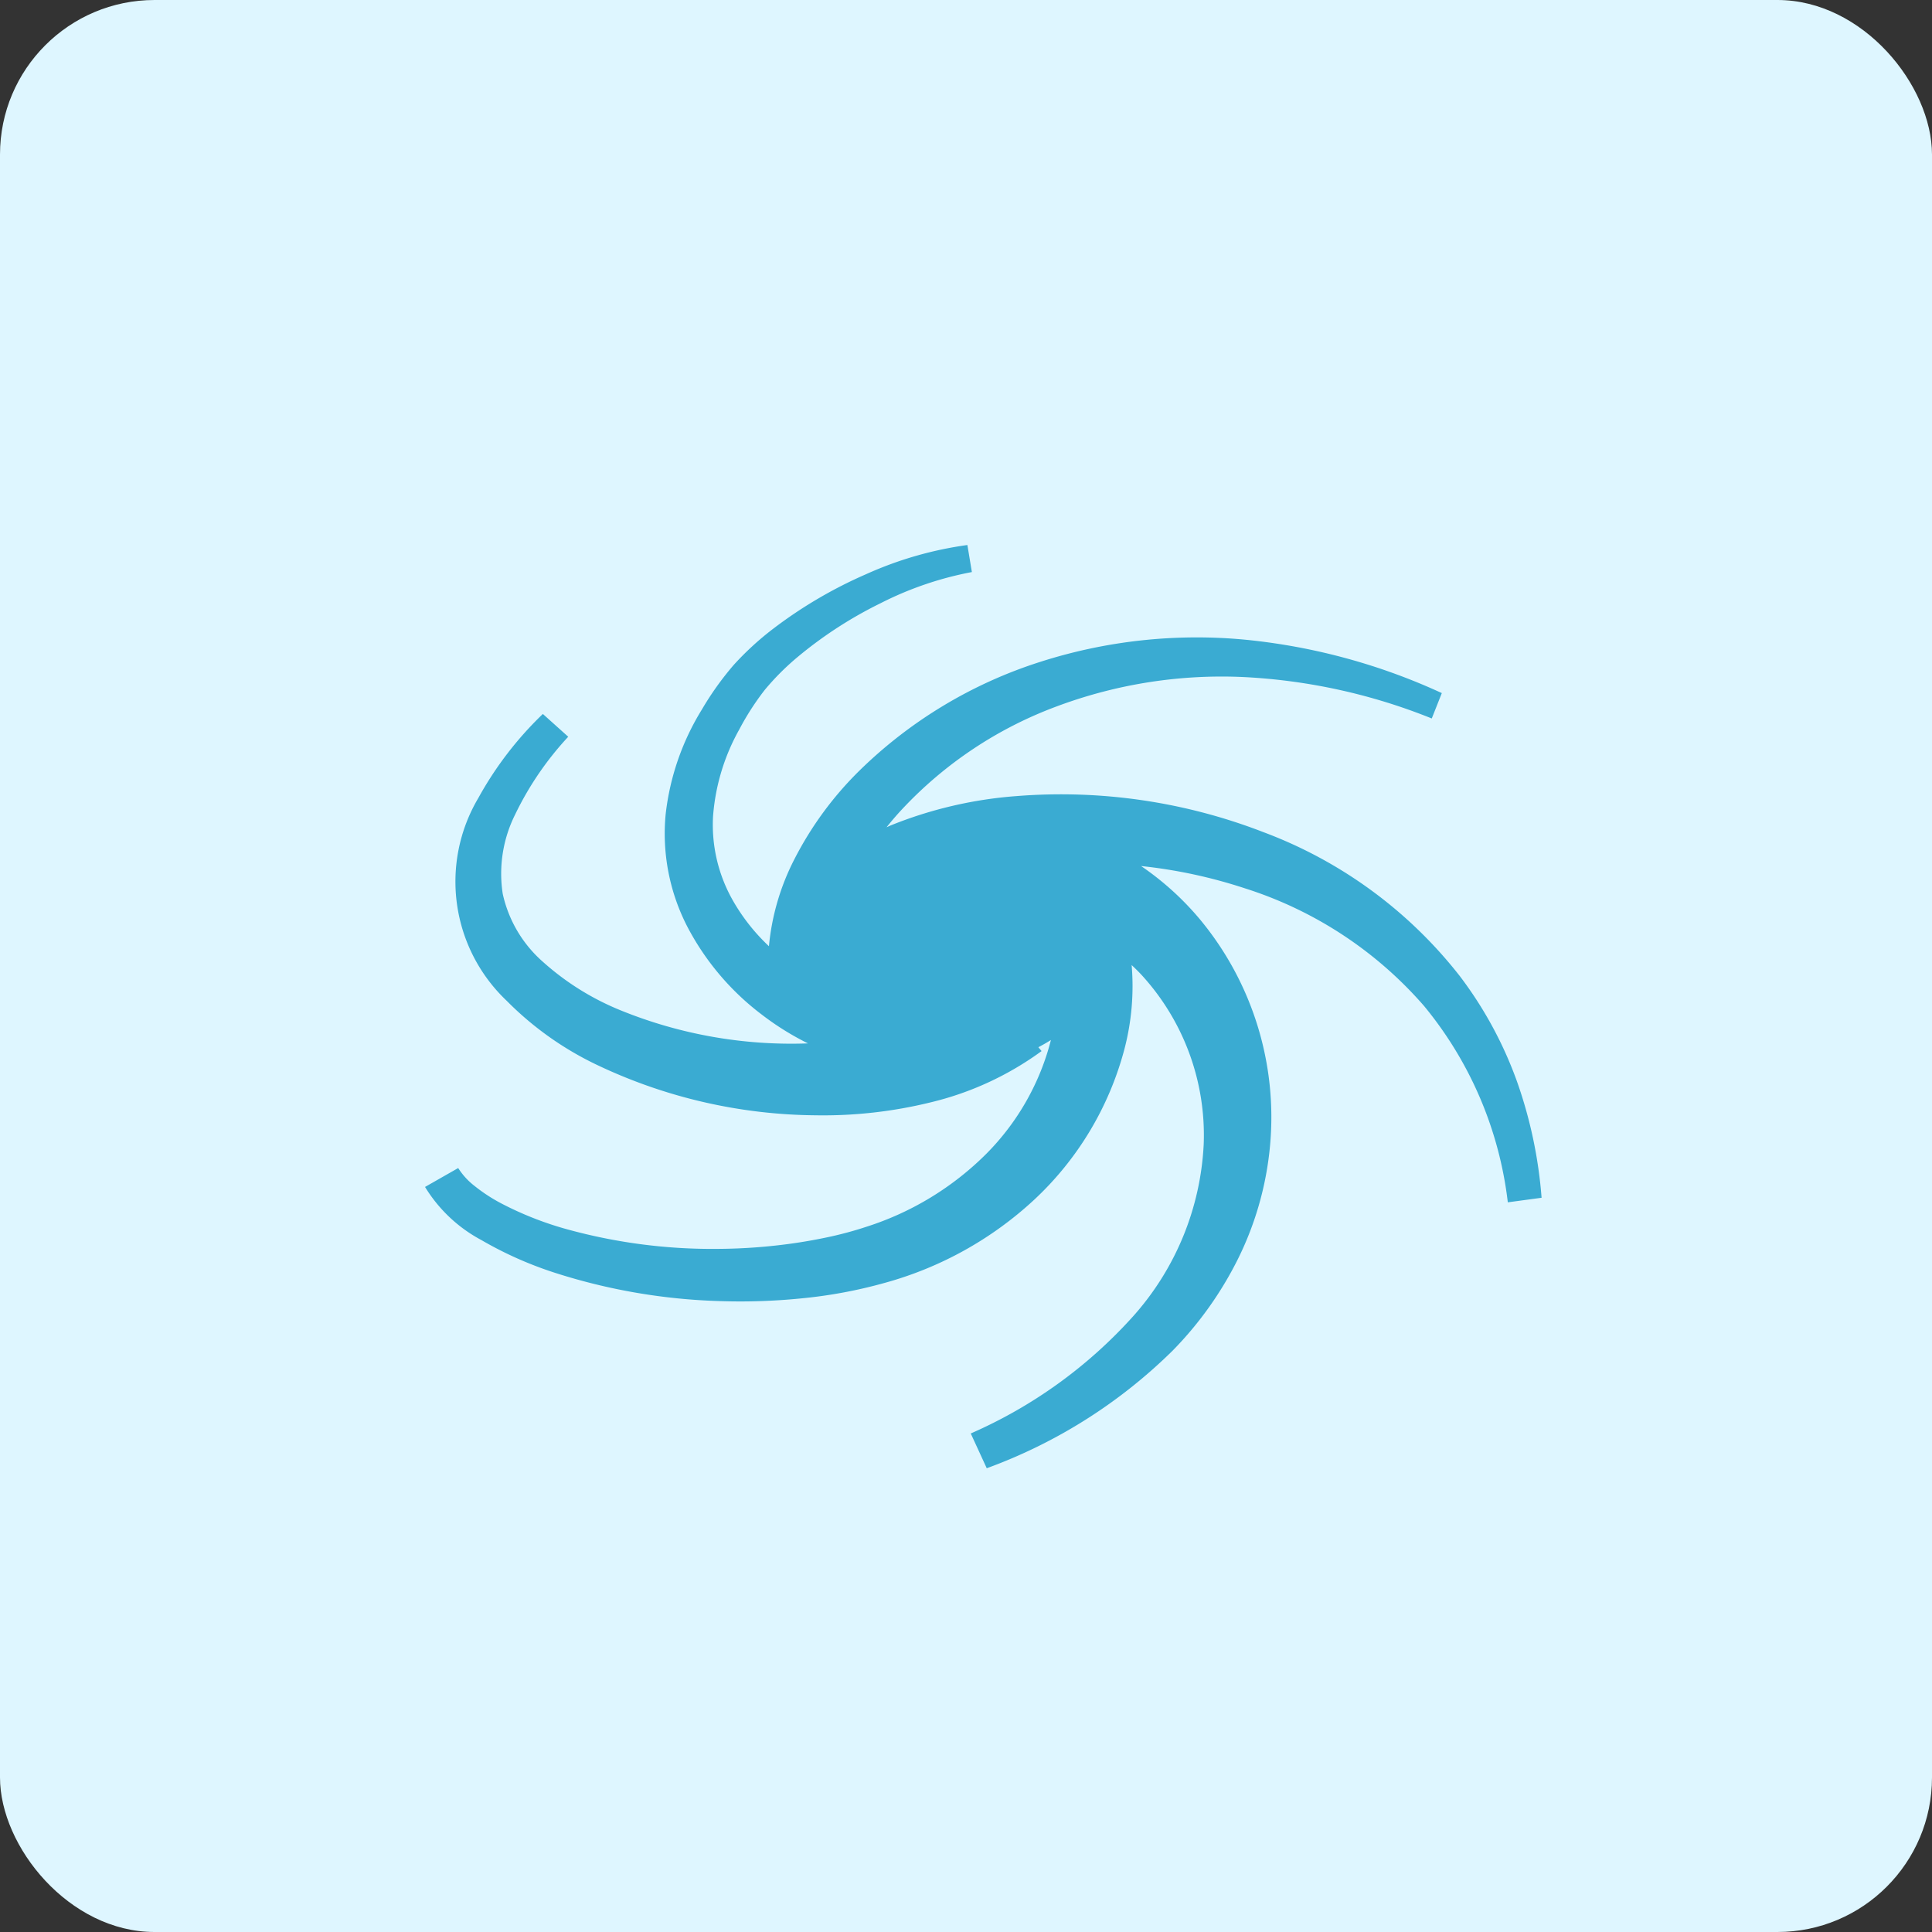
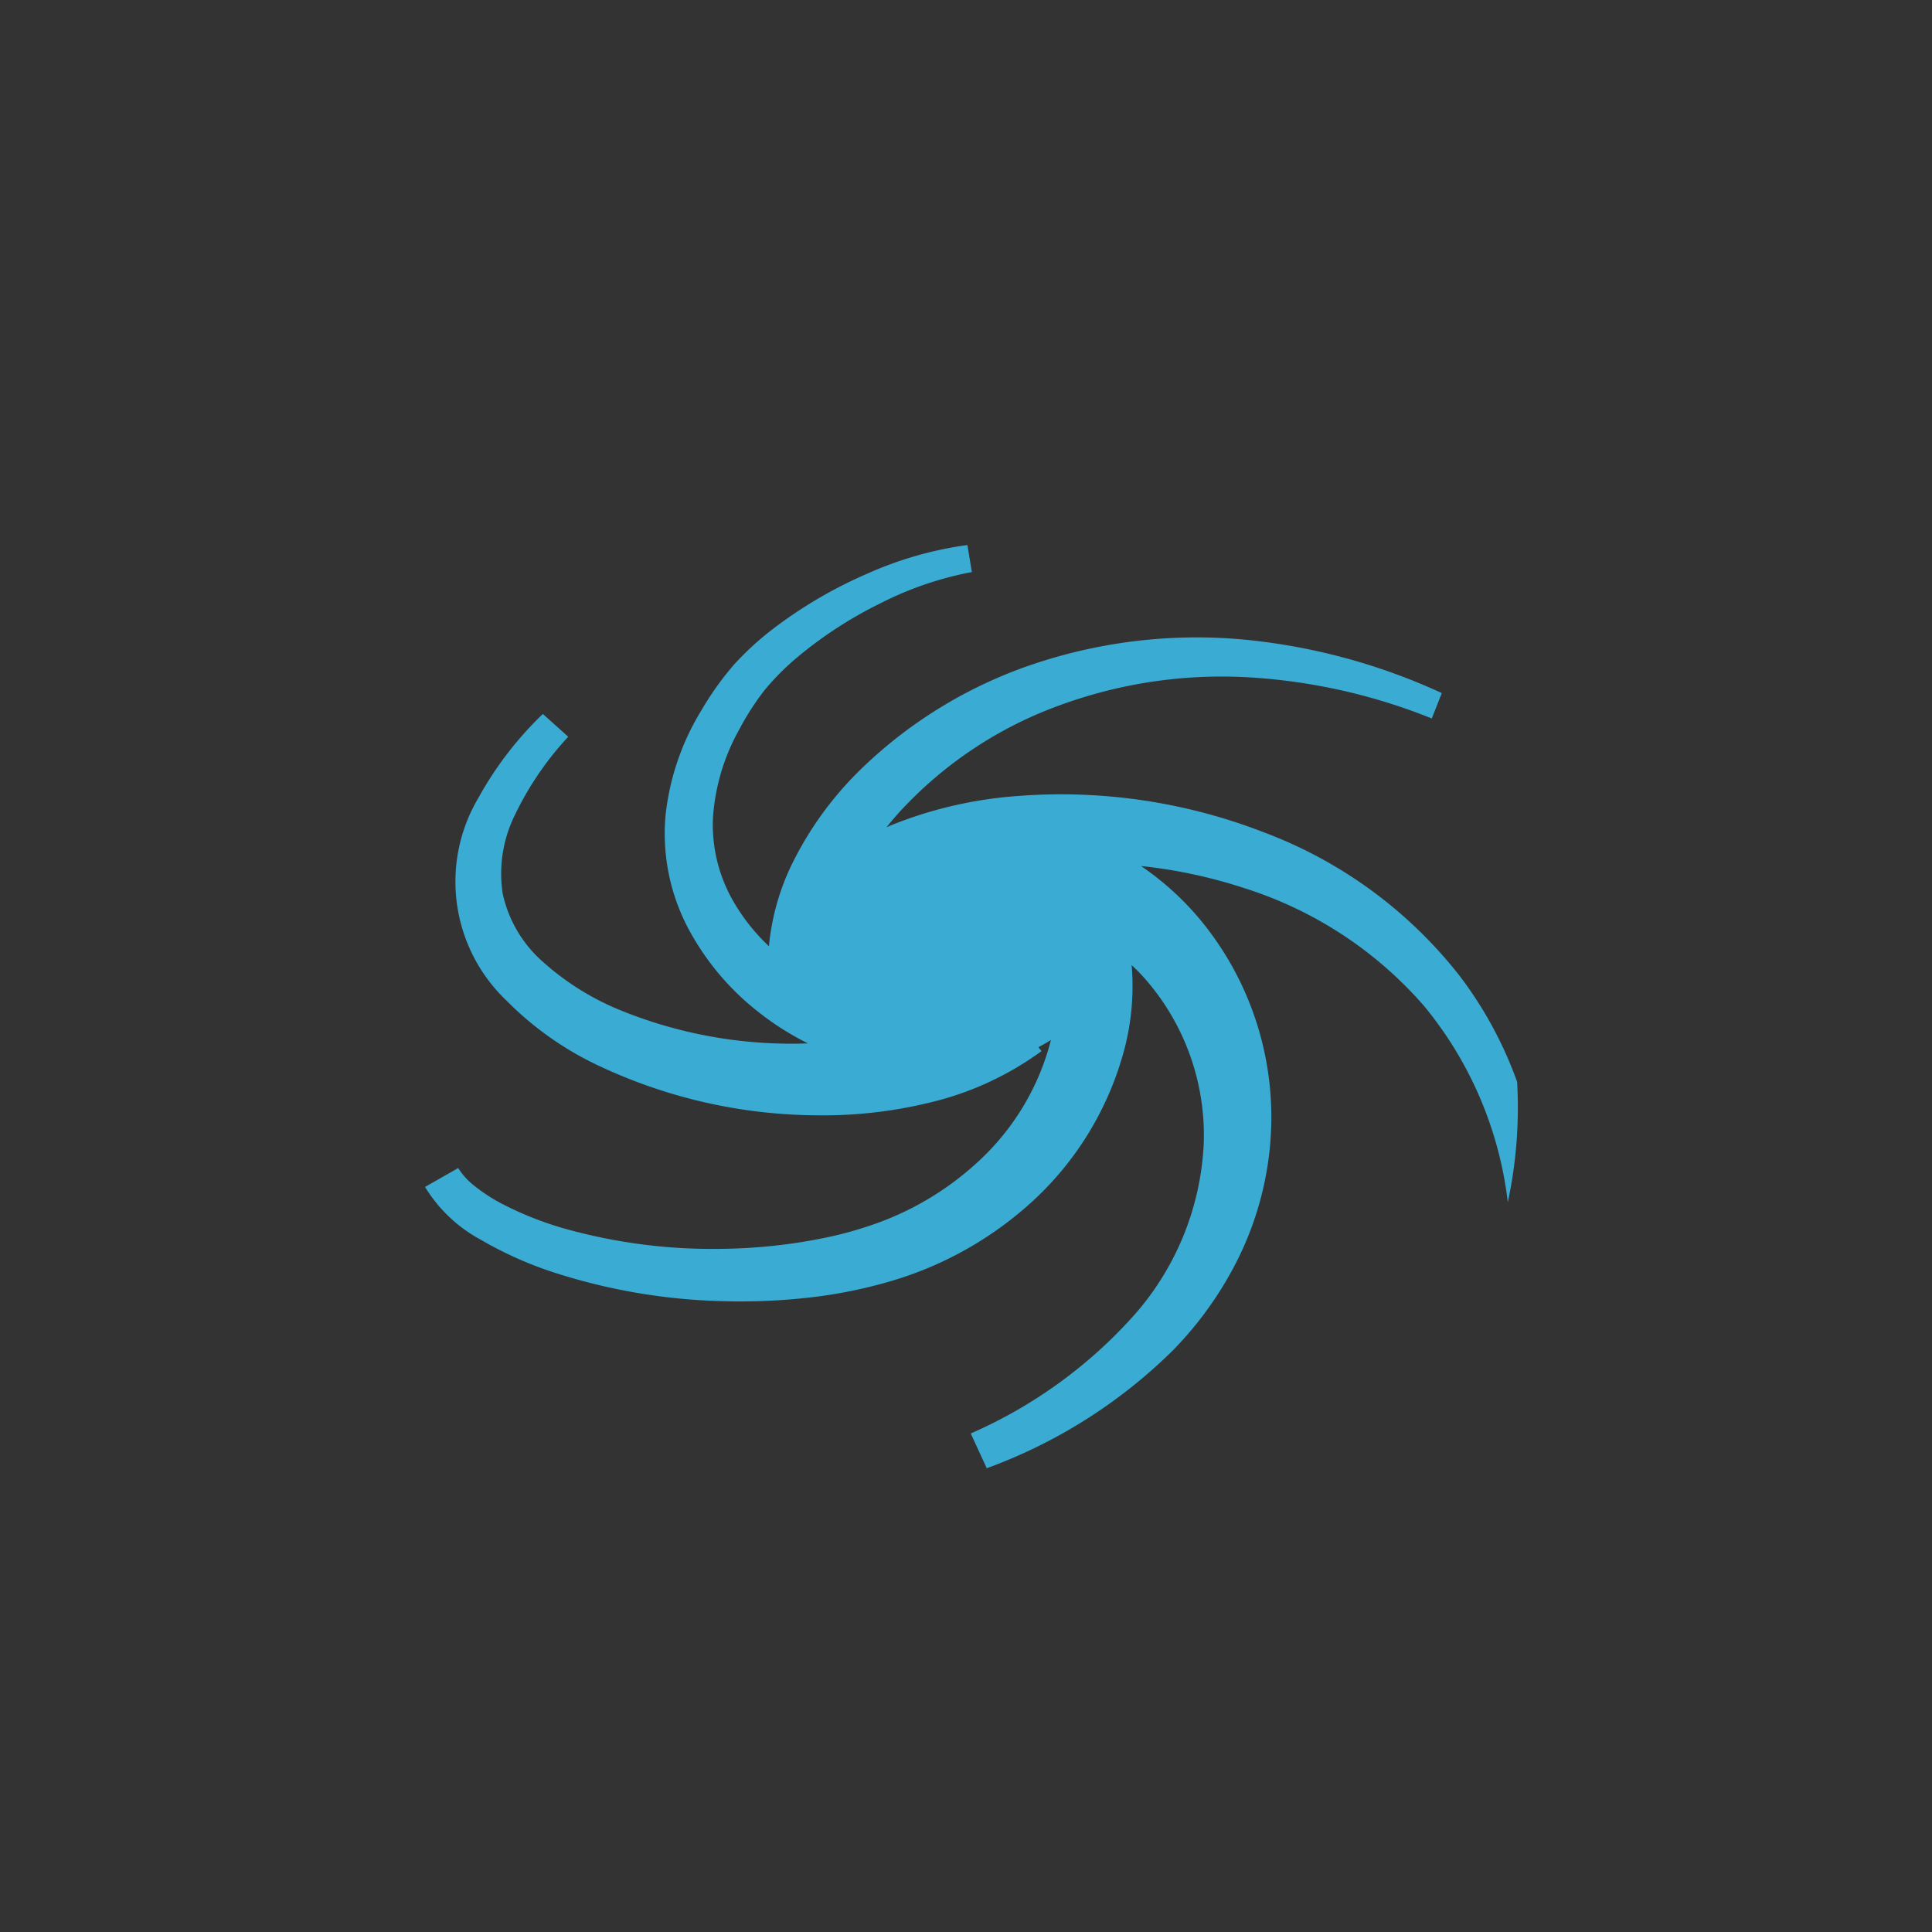
<svg xmlns="http://www.w3.org/2000/svg" width="50" height="50" viewBox="0 0 50 50">
  <rect x="0" y="0" width="50" height="50" fill="#333333" stroke="none" />
  <g transform="translate(-62 -271)">
-     <rect width="50" height="50" rx="4" transform="translate(62 271)" fill="#def6ff" />
    <g transform="translate(73 240.751)">
-       <path d="M28.263,58.247a10.229,10.229,0,0,0-1.484-2.738A11.606,11.606,0,0,0,21.7,51.786a14.5,14.5,0,0,0-6.383-.935,10.826,10.826,0,0,0-3.281.766l-.092.042q.189-.239.4-.465a10.454,10.454,0,0,1,4.021-2.67,12.187,12.187,0,0,1,4.837-.752,15.028,15.028,0,0,1,4.852,1.071l.26-.657a15.861,15.861,0,0,0-5.07-1.38,13.266,13.266,0,0,0-5.313.569,11.793,11.793,0,0,0-4.687,2.816,8.892,8.892,0,0,0-1.688,2.3A6.176,6.176,0,0,0,8.9,54.737a5.049,5.049,0,0,1-.928-1.174,3.961,3.961,0,0,1-.519-2.178,5.421,5.421,0,0,1,.681-2.26,6.858,6.858,0,0,1,.656-1.019,6.591,6.591,0,0,1,.861-.861,10.721,10.721,0,0,1,2.137-1.384,8.782,8.782,0,0,1,2.364-.807l-.116-.7a9.511,9.511,0,0,0-2.619.754,11.593,11.593,0,0,0-2.39,1.4,7.632,7.632,0,0,0-1.037.948,7.832,7.832,0,0,0-.824,1.153,6.556,6.556,0,0,0-.939,2.714,5.255,5.255,0,0,0,.561,2.908,6.8,6.8,0,0,0,1.93,2.278,7.2,7.2,0,0,0,1.192.743A11.727,11.727,0,0,1,5.071,56.4a6.869,6.869,0,0,1-2.018-1.257,3.27,3.27,0,0,1-1.043-1.766,3.424,3.424,0,0,1,.323-2.051,8.119,8.119,0,0,1,1.373-2.01l-.657-.59A9.1,9.1,0,0,0,1.38,50.9a4.247,4.247,0,0,0,.733,5.249,8.306,8.306,0,0,0,2.361,1.671,13.411,13.411,0,0,0,5.637,1.293,11.684,11.684,0,0,0,2.974-.335,8.033,8.033,0,0,0,2.871-1.327l-.083-.1c.112-.059.221-.121.325-.187A6.432,6.432,0,0,1,14.535,60.1a7.7,7.7,0,0,1-3.12,1.9q-.446.147-.912.25c-.312.068-.637.128-.958.174a14.415,14.415,0,0,1-1.962.146,14.151,14.151,0,0,1-3.881-.5,8.619,8.619,0,0,1-1.733-.679,4.308,4.308,0,0,1-.694-.455,1.805,1.805,0,0,1-.417-.458L0,60.967a3.8,3.8,0,0,0,1.455,1.373,9.717,9.717,0,0,0,1.929.856,15.378,15.378,0,0,0,4.208.724,15.8,15.8,0,0,0,2.158-.07,12.333,12.333,0,0,0,2.146-.4A9.311,9.311,0,0,0,15.763,61.3,8.185,8.185,0,0,0,18.1,57.4a6.428,6.428,0,0,0,.187-2.175c.087.081.171.164.252.25a6.137,6.137,0,0,1,1.613,4.379,7.205,7.205,0,0,1-1.829,4.463,12.234,12.234,0,0,1-4.2,3.03l.414.9A13.372,13.372,0,0,0,19.351,65.2a9.3,9.3,0,0,0,1.7-2.395,8.3,8.3,0,0,0,.817-2.9,8.018,8.018,0,0,0-1.811-5.86,7.465,7.465,0,0,0-1.526-1.383,12.886,12.886,0,0,1,2.681.575,10.247,10.247,0,0,1,4.642,3.046,9.77,9.77,0,0,1,2.168,5.082l.874-.118A11.7,11.7,0,0,0,28.263,58.247Z" fill="#3aabd2" />
+       <path d="M28.263,58.247a10.229,10.229,0,0,0-1.484-2.738A11.606,11.606,0,0,0,21.7,51.786a14.5,14.5,0,0,0-6.383-.935,10.826,10.826,0,0,0-3.281.766l-.092.042q.189-.239.4-.465a10.454,10.454,0,0,1,4.021-2.67,12.187,12.187,0,0,1,4.837-.752,15.028,15.028,0,0,1,4.852,1.071l.26-.657a15.861,15.861,0,0,0-5.07-1.38,13.266,13.266,0,0,0-5.313.569,11.793,11.793,0,0,0-4.687,2.816,8.892,8.892,0,0,0-1.688,2.3A6.176,6.176,0,0,0,8.9,54.737a5.049,5.049,0,0,1-.928-1.174,3.961,3.961,0,0,1-.519-2.178,5.421,5.421,0,0,1,.681-2.26,6.858,6.858,0,0,1,.656-1.019,6.591,6.591,0,0,1,.861-.861,10.721,10.721,0,0,1,2.137-1.384,8.782,8.782,0,0,1,2.364-.807l-.116-.7a9.511,9.511,0,0,0-2.619.754,11.593,11.593,0,0,0-2.39,1.4,7.632,7.632,0,0,0-1.037.948,7.832,7.832,0,0,0-.824,1.153,6.556,6.556,0,0,0-.939,2.714,5.255,5.255,0,0,0,.561,2.908,6.8,6.8,0,0,0,1.93,2.278,7.2,7.2,0,0,0,1.192.743A11.727,11.727,0,0,1,5.071,56.4a6.869,6.869,0,0,1-2.018-1.257,3.27,3.27,0,0,1-1.043-1.766,3.424,3.424,0,0,1,.323-2.051,8.119,8.119,0,0,1,1.373-2.01l-.657-.59A9.1,9.1,0,0,0,1.38,50.9a4.247,4.247,0,0,0,.733,5.249,8.306,8.306,0,0,0,2.361,1.671,13.411,13.411,0,0,0,5.637,1.293,11.684,11.684,0,0,0,2.974-.335,8.033,8.033,0,0,0,2.871-1.327l-.083-.1c.112-.059.221-.121.325-.187A6.432,6.432,0,0,1,14.535,60.1a7.7,7.7,0,0,1-3.12,1.9q-.446.147-.912.25c-.312.068-.637.128-.958.174a14.415,14.415,0,0,1-1.962.146,14.151,14.151,0,0,1-3.881-.5,8.619,8.619,0,0,1-1.733-.679,4.308,4.308,0,0,1-.694-.455,1.805,1.805,0,0,1-.417-.458L0,60.967a3.8,3.8,0,0,0,1.455,1.373,9.717,9.717,0,0,0,1.929.856,15.378,15.378,0,0,0,4.208.724,15.8,15.8,0,0,0,2.158-.07,12.333,12.333,0,0,0,2.146-.4A9.311,9.311,0,0,0,15.763,61.3,8.185,8.185,0,0,0,18.1,57.4a6.428,6.428,0,0,0,.187-2.175c.087.081.171.164.252.25a6.137,6.137,0,0,1,1.613,4.379,7.205,7.205,0,0,1-1.829,4.463,12.234,12.234,0,0,1-4.2,3.03l.414.9A13.372,13.372,0,0,0,19.351,65.2a9.3,9.3,0,0,0,1.7-2.395,8.3,8.3,0,0,0,.817-2.9,8.018,8.018,0,0,0-1.811-5.86,7.465,7.465,0,0,0-1.526-1.383,12.886,12.886,0,0,1,2.681.575,10.247,10.247,0,0,1,4.642,3.046,9.77,9.77,0,0,1,2.168,5.082A11.7,11.7,0,0,0,28.263,58.247Z" fill="#3aabd2" />
    </g>
  </g>
</svg>